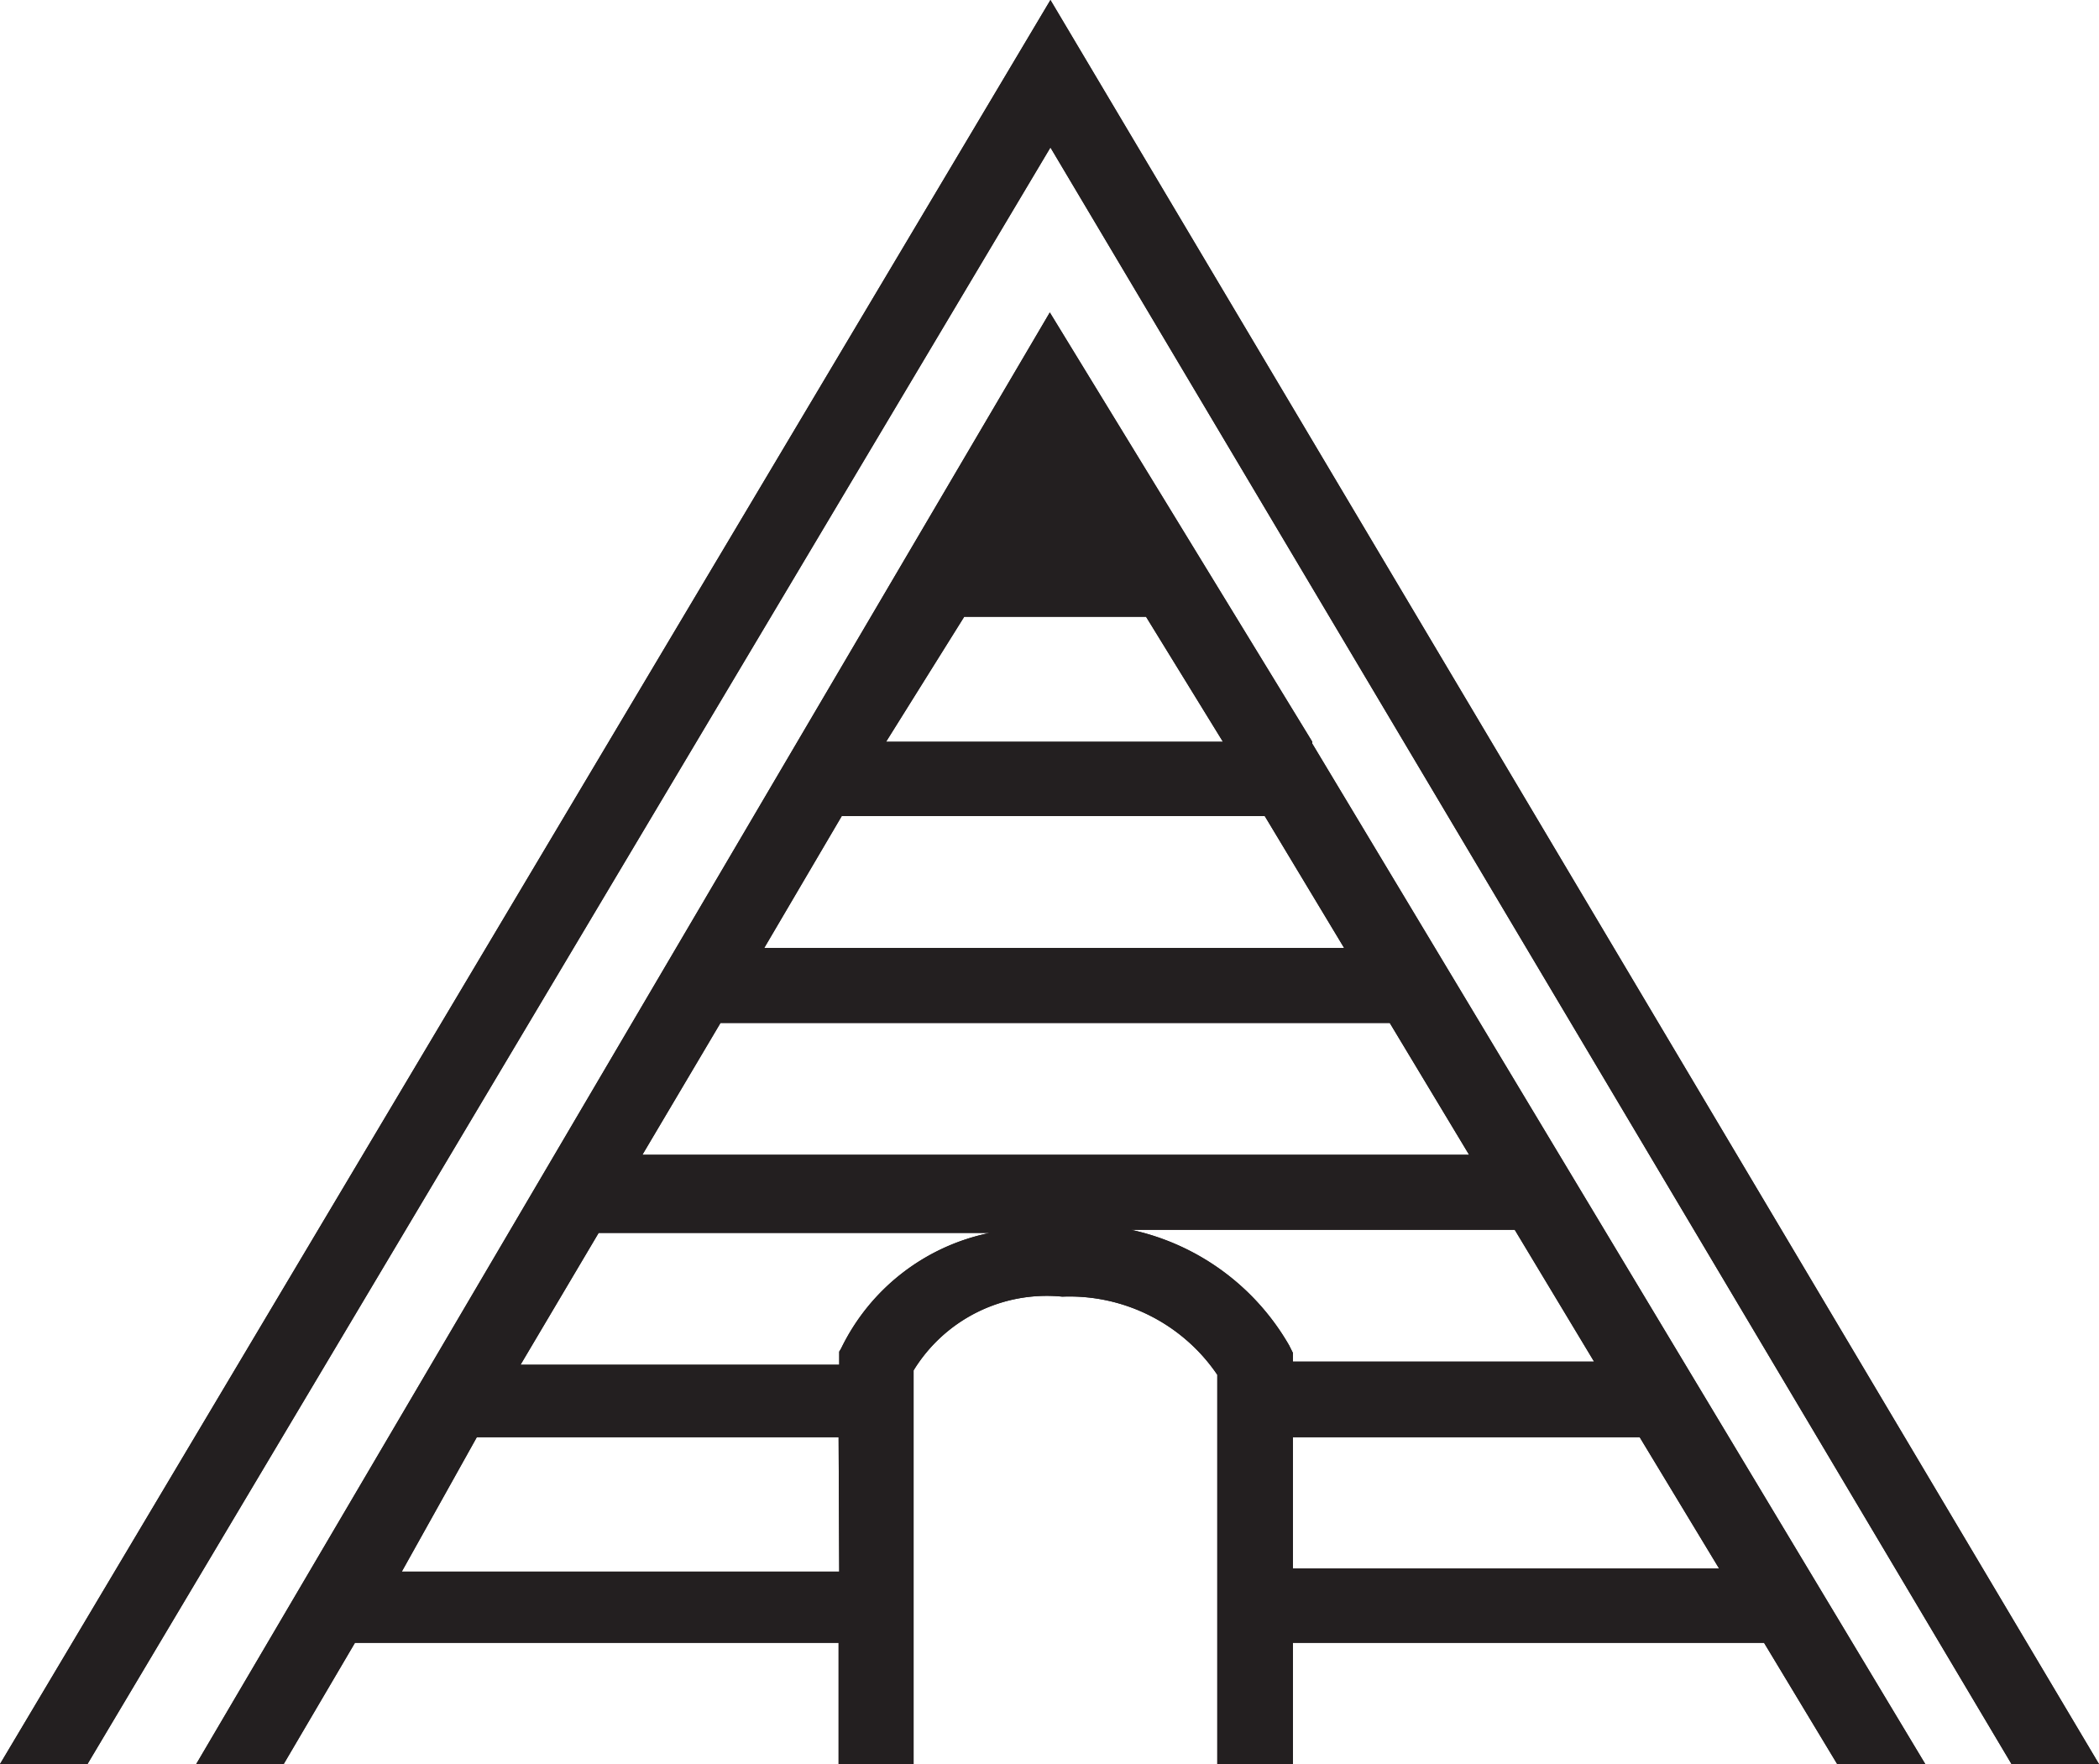
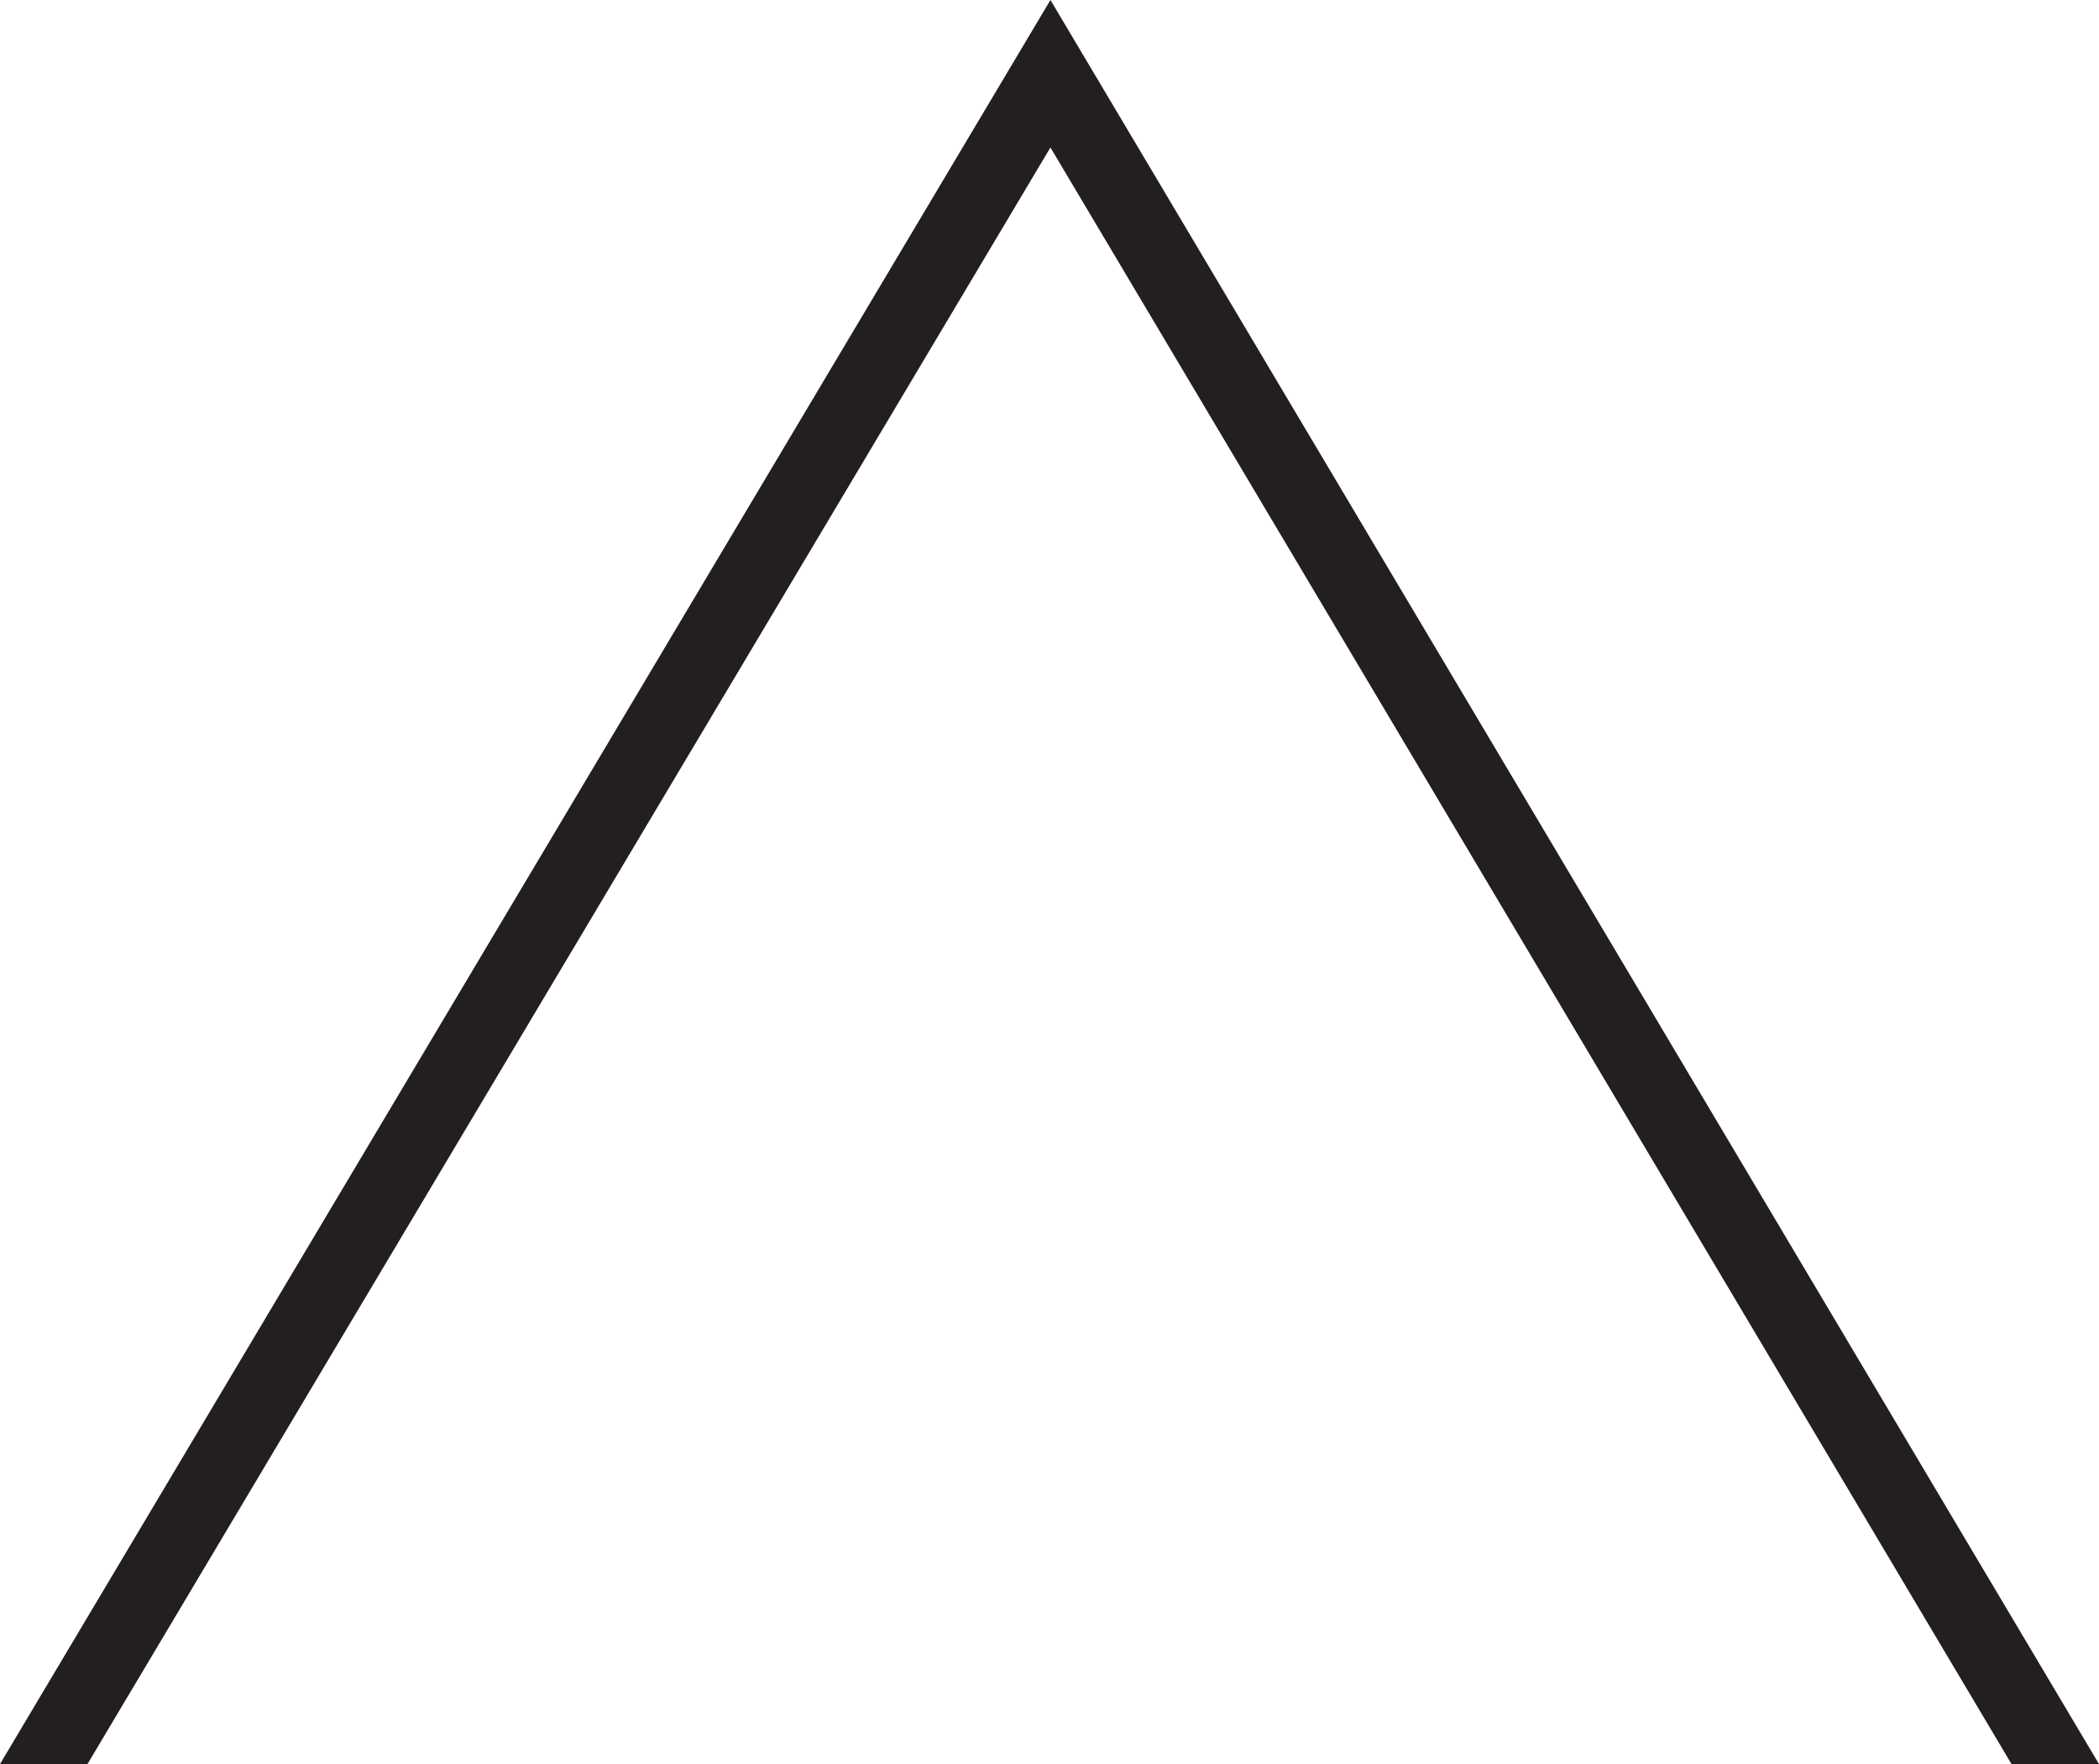
<svg xmlns="http://www.w3.org/2000/svg" viewBox="0 0 33.59 28.23">
  <defs>
    <style>.cls-1{fill:#231f20;}</style>
  </defs>
  <g id="Layer_2" data-name="Layer 2">
    <g id="Calque_1" data-name="Calque 1">
      <polygon class="cls-1" points="0 28.23 1.4 28.23 16.81 2.36 32.19 28.23 33.59 28.23 16.81 0 0 28.23" />
-       <path class="cls-1" d="M21,11.87h0L16.8,5,3.14,28.23h1.4l1.14-1.94h7.74v1.94h1.2v-6.3A2.5,2.5,0,0,1,17,20.75,2.86,2.86,0,0,1,19.48,22v6.28h1.21V26.29h7.54l1.17,1.94h1.41L21,11.9Zm-5.57-2h2.91l1.23,2H14.18Zm-2,15.28h-7L7.63,23h5.79Zm0-3.52,0,.1v.11H8.33l1.25-2.11h6.26A3.4,3.4,0,0,0,13.46,21.58ZM27.51,25.1H20.69V23h5.55Zm-2-3.31H20.69v-.14l-.06-.12a3.86,3.86,0,0,0-2.53-1.85h6.14Zm-2-3.31H10.28l1.25-2.11H22.24Zm-2-3.31H12.23l1.24-2.11h6.77Z" />
-       <polygon class="cls-1" points="0 28.23 1.4 28.23 16.81 2.36 32.19 28.23 33.59 28.23 16.81 0 0 28.23" />
-       <path class="cls-1" d="M21,11.87h0L16.8,5,3.14,28.23h1.4l1.14-1.94h7.74v1.94h1.2v-6.3A2.5,2.5,0,0,1,17,20.75,2.86,2.86,0,0,1,19.48,22v6.28h1.21V26.29h7.54l1.17,1.94h1.41L21,11.9Zm-5.57-2h2.91l1.23,2H14.18Zm-2,15.28h-7L7.63,23h5.79Zm0-3.52,0,.1v.11H8.33l1.25-2.11h6.26A3.4,3.4,0,0,0,13.46,21.58ZM27.51,25.1H20.69V23h5.55Zm-2-3.31H20.69v-.14l-.06-.12a3.86,3.86,0,0,0-2.53-1.85h6.14Zm-2-3.31H10.28l1.25-2.11H22.24Zm-2-3.31H12.23l1.24-2.11h6.77Z" />
    </g>
  </g>
</svg>